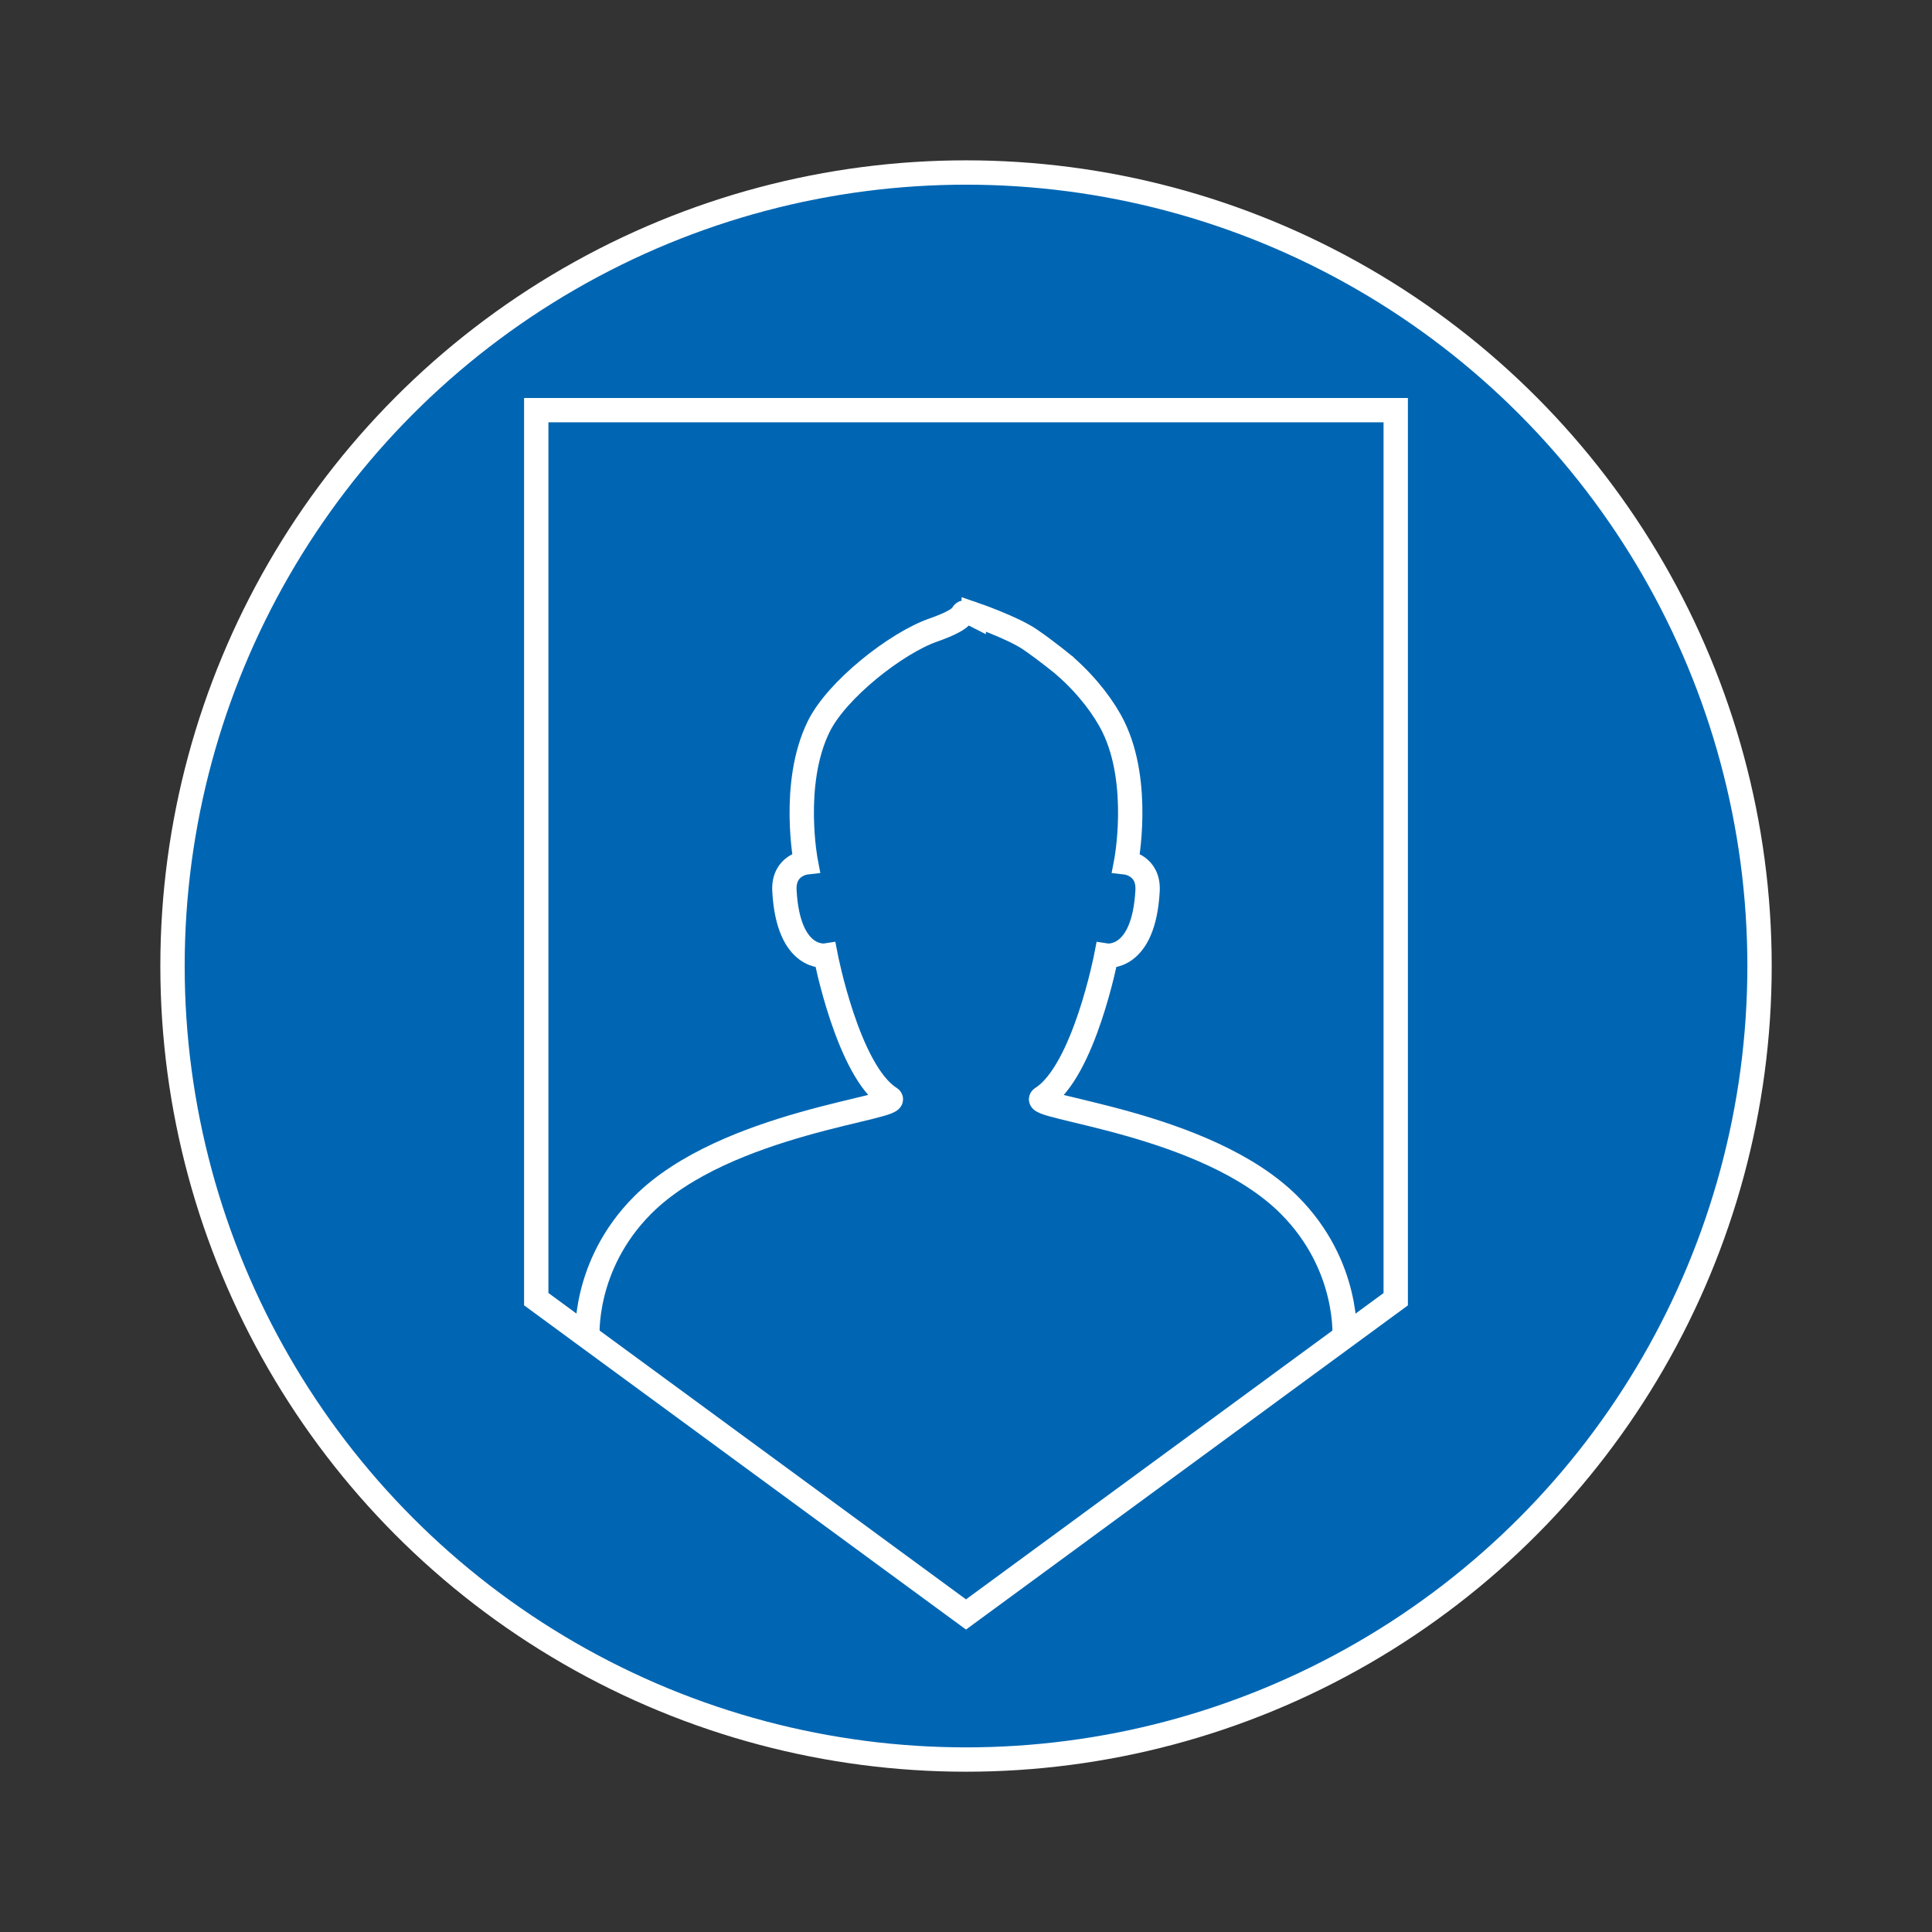
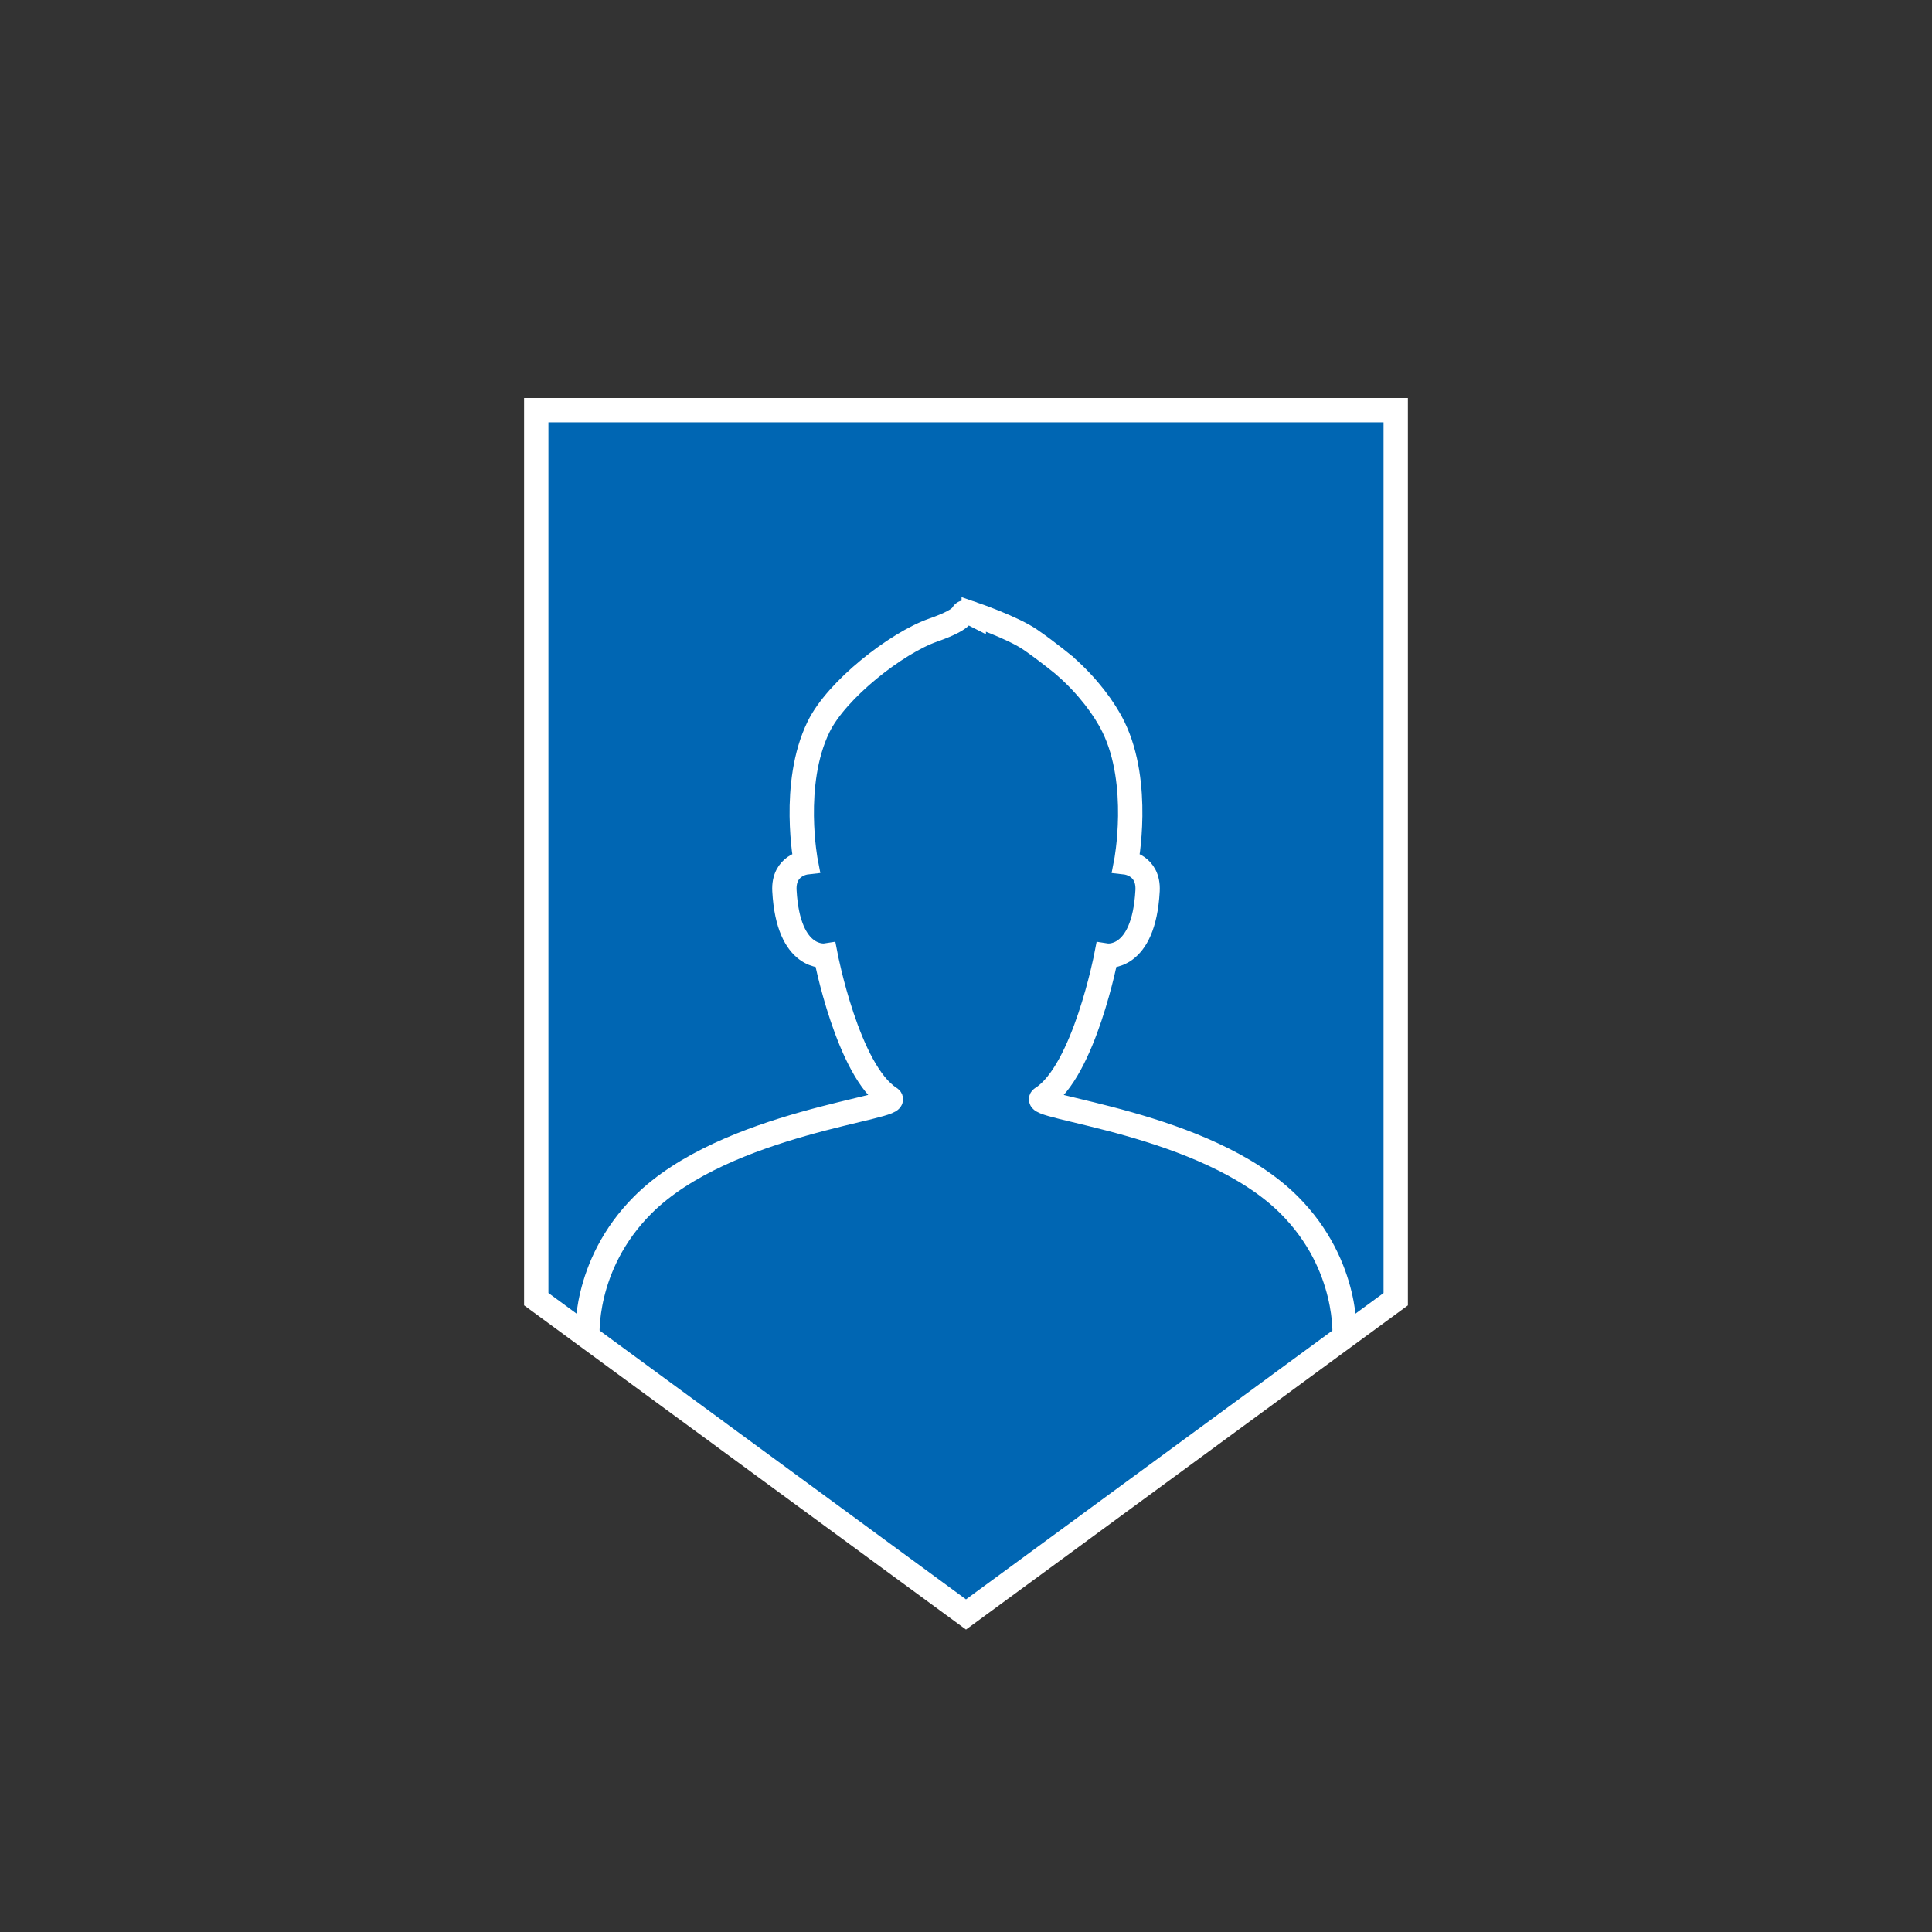
<svg xmlns="http://www.w3.org/2000/svg" version="1.1" id="Слой_1" x="0px" y="0px" width="79.37px" height="79.37px" viewBox="0 0 79.37 79.37" enable-background="new 0 0 79.37 79.37" xml:space="preserve">
  <rect x="0" y="0" width="79.37" height="79.37" fill="#333333" stroke="none" />
  <g>
-     <circle fill="#0066B3" stroke="#FFFFFF" stroke-miterlimit="10" cx="39.686" cy="39.686" r="32.599" />
    <g>
      <polygon fill="#0066B3" stroke="#FFFFFF" stroke-miterlimit="10" points="39.685,66.325 57.339,53.374 57.339,16.85 22.03,16.85     22.03,53.372   " />
      <g>
        <path fill="none" stroke="#FFFFFF" stroke-miterlimit="10" d="M55.235,54.967c0,0,0.227-2.965-2.275-5.465     c-3.42-3.42-10.785-3.992-10.154-4.391c1.729-1.094,2.645-5.854,2.645-5.854s1.535,0.238,1.693-2.662     c0.057-1.057-0.883-1.164-0.883-1.164s0.627-3.225-0.52-5.57c-0.371-0.758-1.053-1.672-1.963-2.475h0.002l-0.018-0.018     c-0.004-0.002-0.008-0.004-0.01-0.008c0,0-0.723-0.6-1.436-1.088c-0.715-0.49-2.313-1.039-2.313-1.039v0.006     c-0.1-0.051-0.205-0.082-0.32-0.082c-0.279,0,0.16,0.201-1.35,0.73c-1.508,0.529-3.961,2.445-4.705,3.973     c-1.146,2.346-0.521,5.57-0.521,5.57s-0.939,0.107-0.881,1.164c0.158,2.9,1.691,2.662,1.691,2.662s0.918,4.76,2.645,5.854     c0.631,0.398-6.734,0.971-10.154,4.391c-2.5,2.5-2.273,5.465-2.273,5.465" />
      </g>
    </g>
  </g>
</svg>